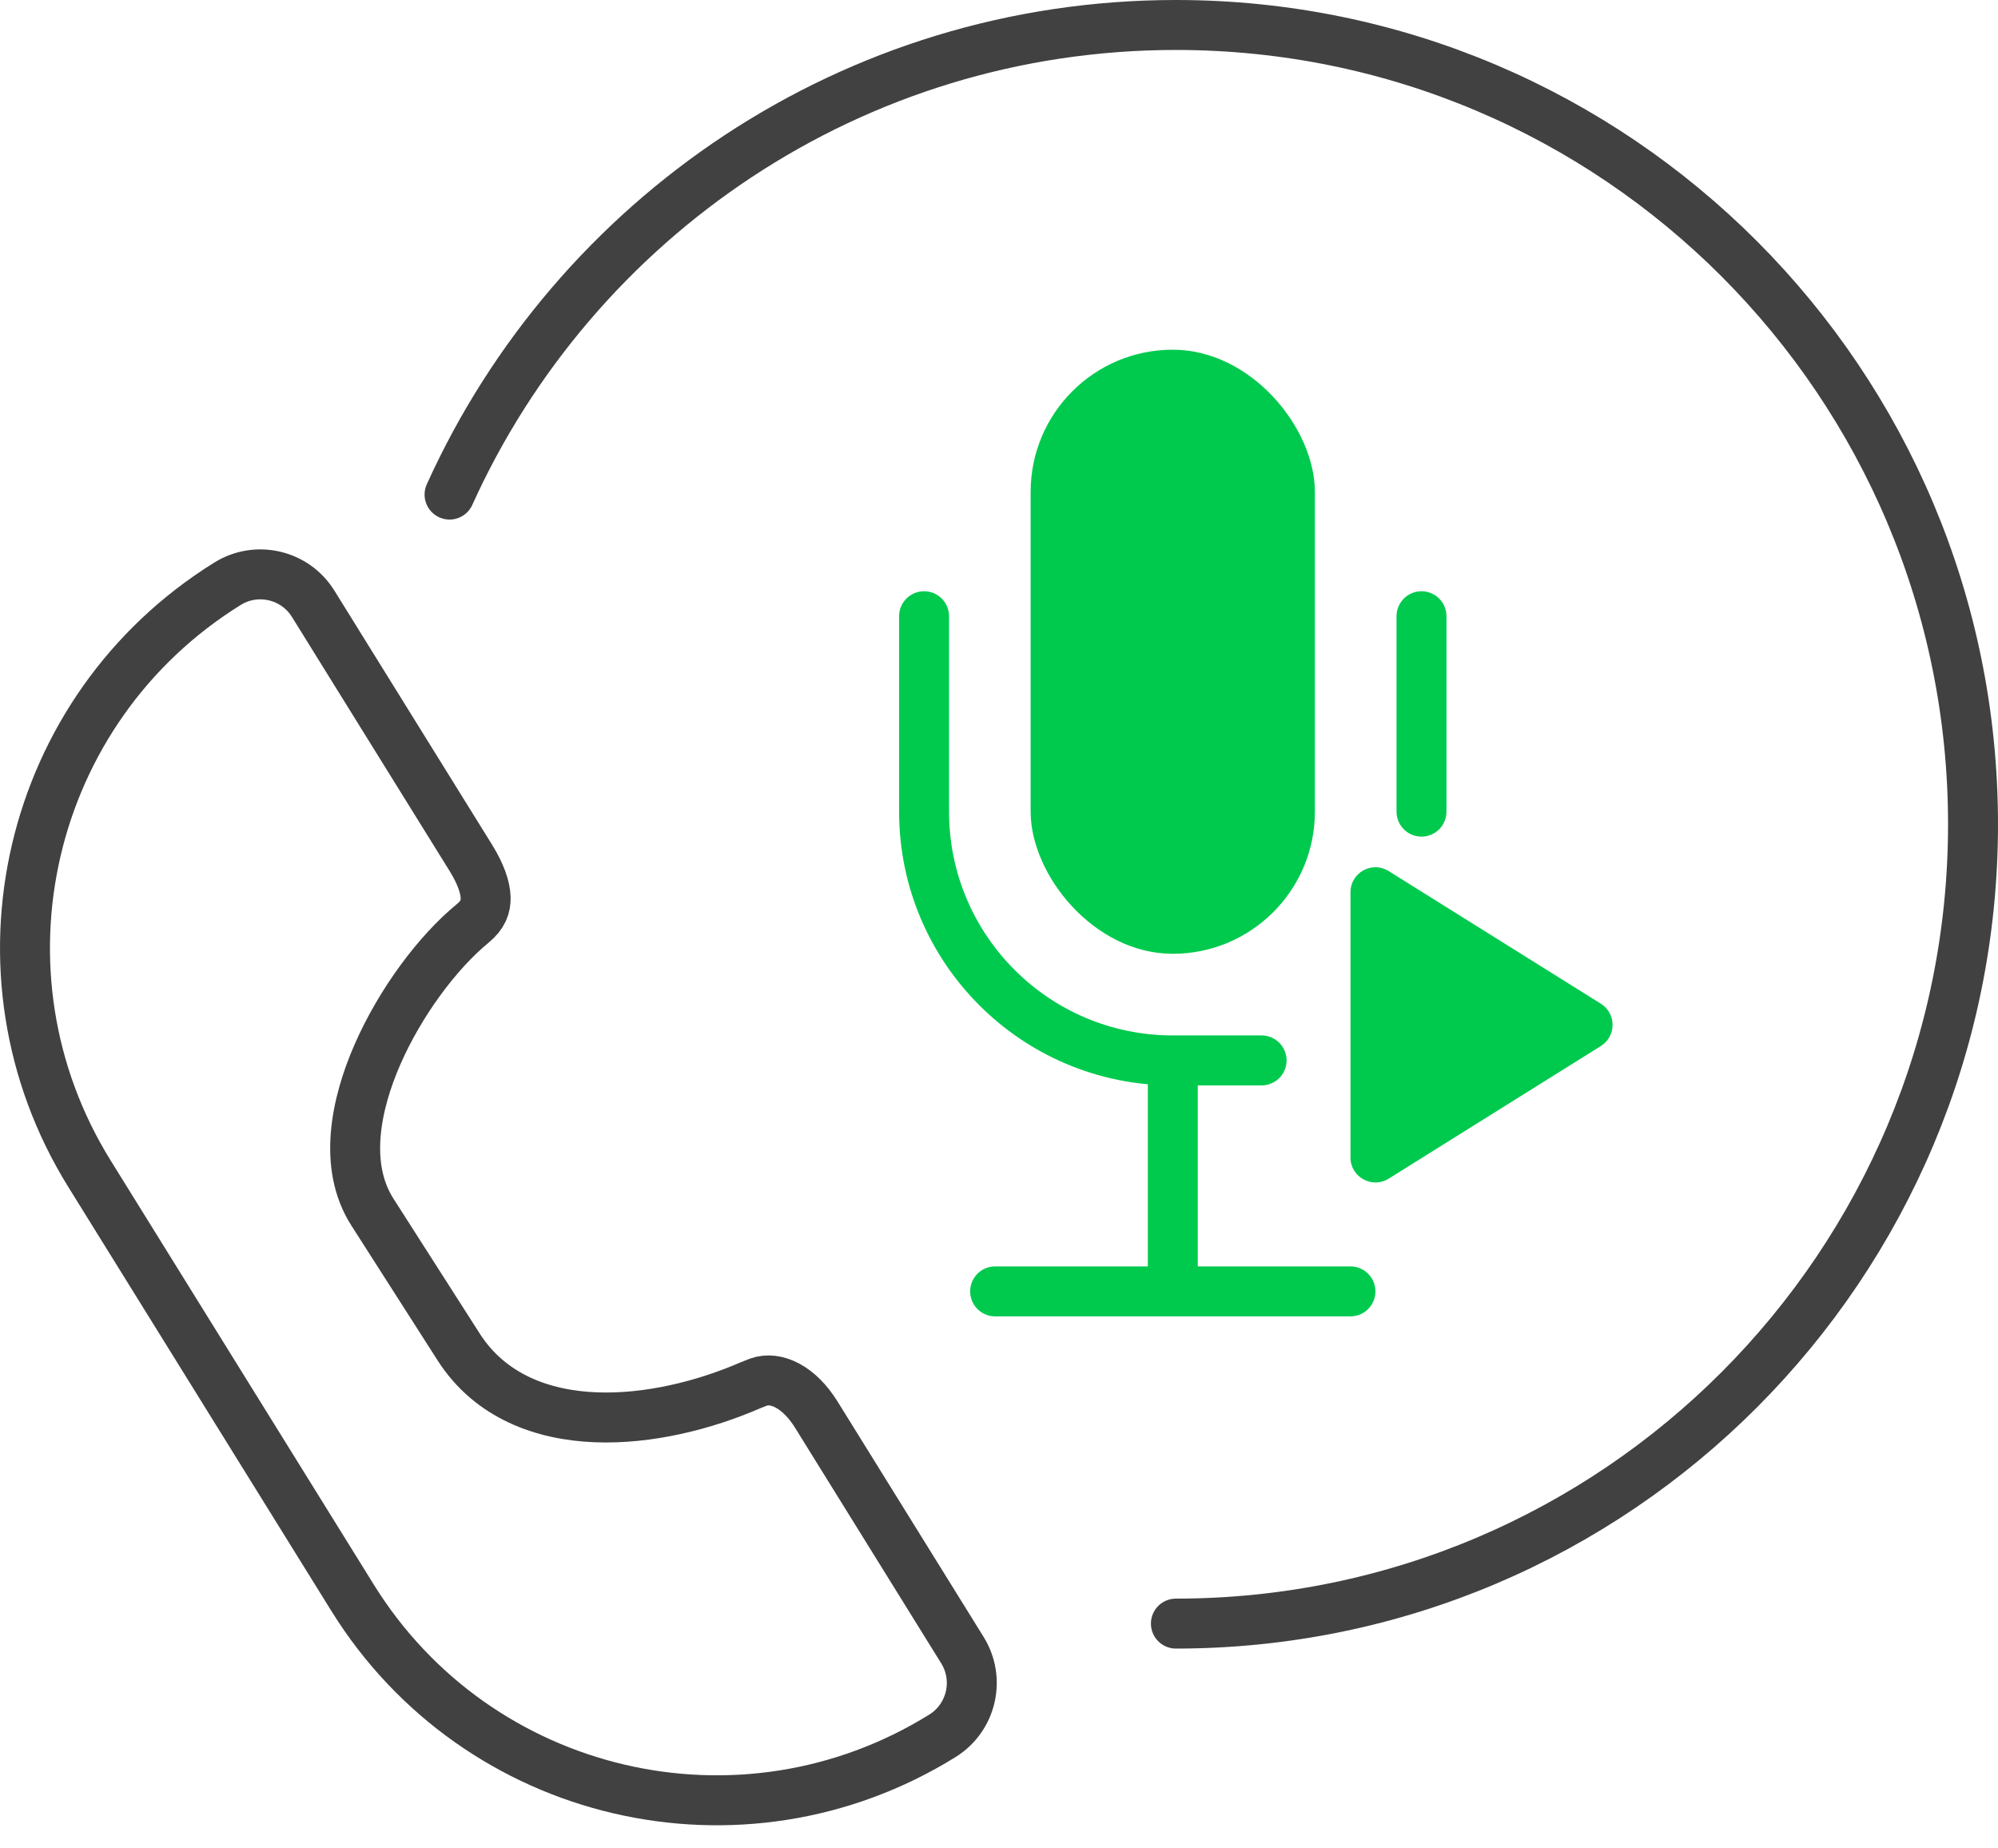
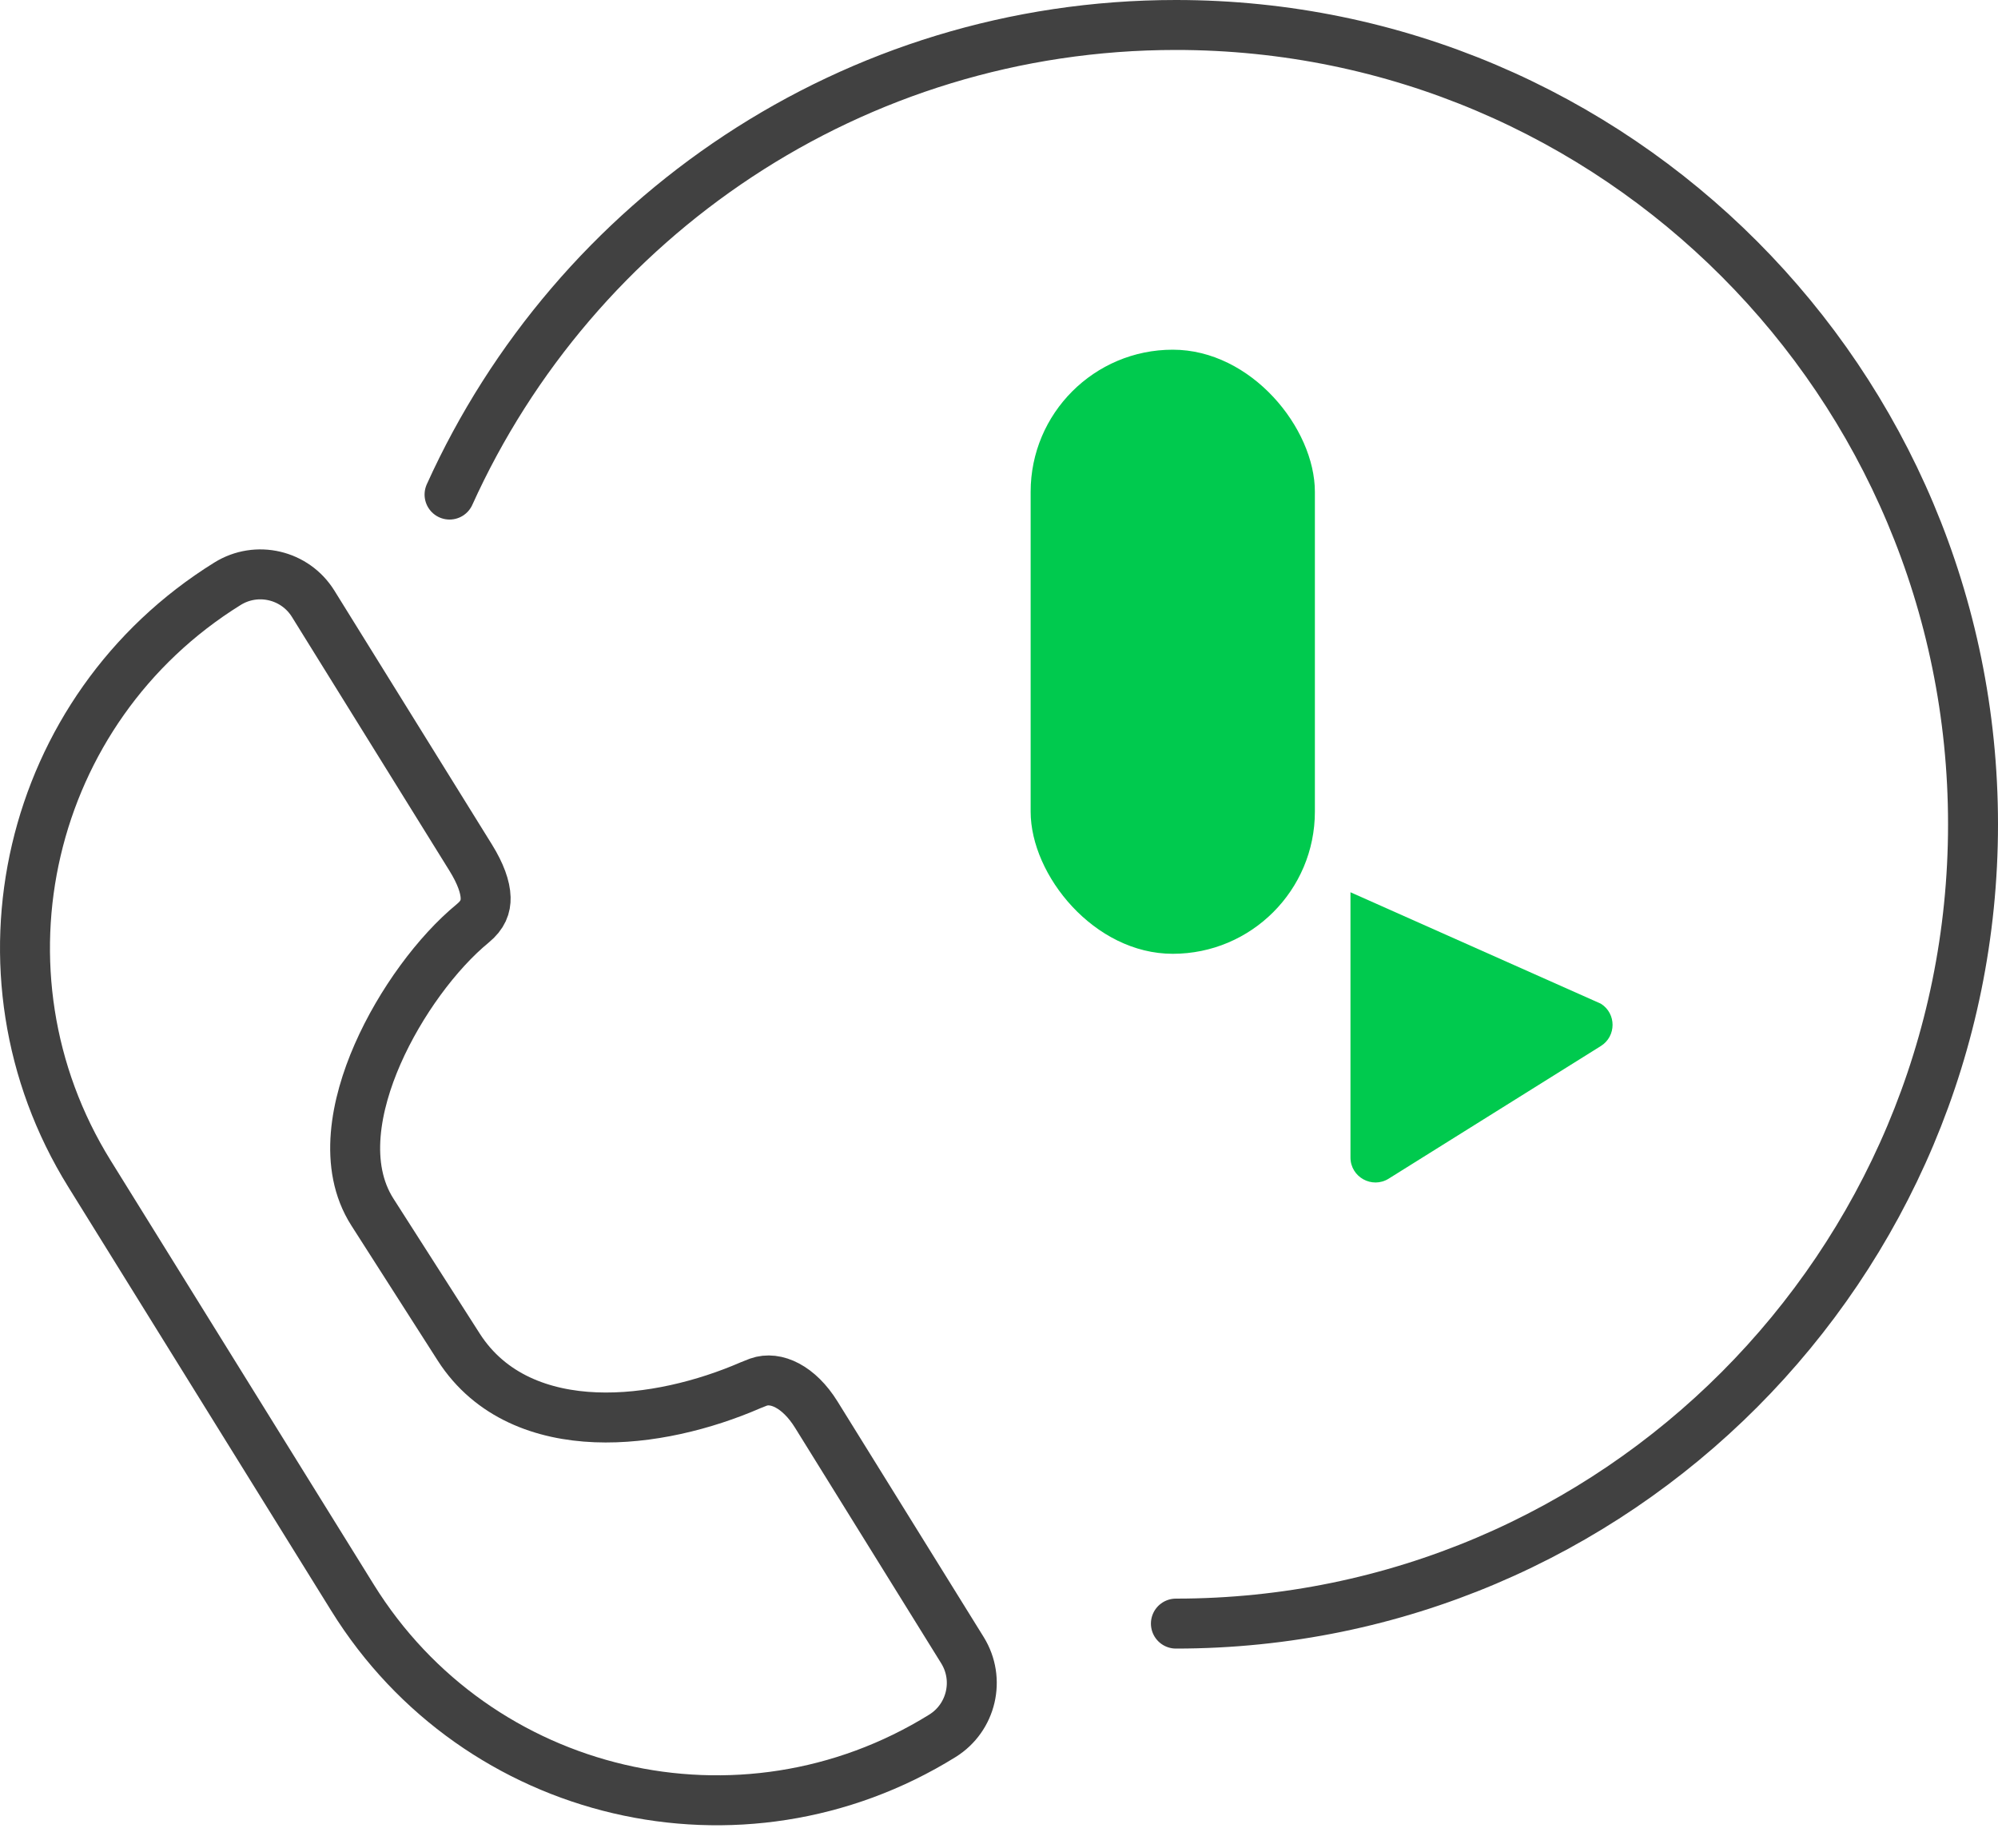
<svg xmlns="http://www.w3.org/2000/svg" width="80" height="74" viewBox="0 0 80 74" fill="none">
  <path d="M47.083 65C64.71 65 79 50.673 79 33C79 15.327 64.71 1 47.083 1C34.15 1 23.014 8.712 18 19.8" stroke="#414141" stroke-width="2" stroke-linecap="round" />
  <rect x="41.267" y="14" width="11.381" height="24.185" rx="5.691" fill="#00CA4E" />
-   <path d="M37 24.67V32.494C37 37.994 41.459 42.453 46.959 42.453V42.453M56.917 24.67V32.494M46.959 42.453V51.7M46.959 42.453H50.515M46.959 51.7H39.845M46.959 51.7H54.072" stroke="#00CA4E" stroke-width="2" stroke-linecap="round" stroke-linejoin="round" />
-   <path d="M54.073 35.721C54.073 34.935 54.937 34.456 55.603 34.873L64.097 40.182C64.724 40.573 64.724 41.486 64.097 41.878L55.603 47.187C54.937 47.603 54.073 47.124 54.073 46.339V35.721Z" fill="#00CA4E" />
+   <path d="M54.073 35.721L64.097 40.182C64.724 40.573 64.724 41.486 64.097 41.878L55.603 47.187C54.937 47.603 54.073 47.124 54.073 46.339V35.721Z" fill="#00CA4E" />
  <path d="M14.116 63.964L3.581 46.987C-1.414 38.938 1.062 28.364 9.11 23.37C10.279 22.644 11.815 23.004 12.54 24.173L18.848 34.337C19.244 34.976 19.434 35.516 19.445 35.936C19.454 36.294 19.339 36.63 18.927 36.968C17.512 38.13 16.027 40.131 15.118 42.205C14.238 44.212 13.733 46.682 14.911 48.525L18.365 53.926C19.632 55.906 21.738 56.658 23.851 56.741C25.957 56.824 28.206 56.26 30.057 55.456C30.16 55.412 30.263 55.371 30.365 55.334C31.064 55.083 31.989 55.514 32.684 56.633L38.536 66.064C39.261 67.233 38.902 68.768 37.733 69.494C29.684 74.488 19.11 72.013 14.116 63.964Z" stroke="#414141" stroke-width="2" stroke-linecap="round" stroke-linejoin="round" />
</svg>